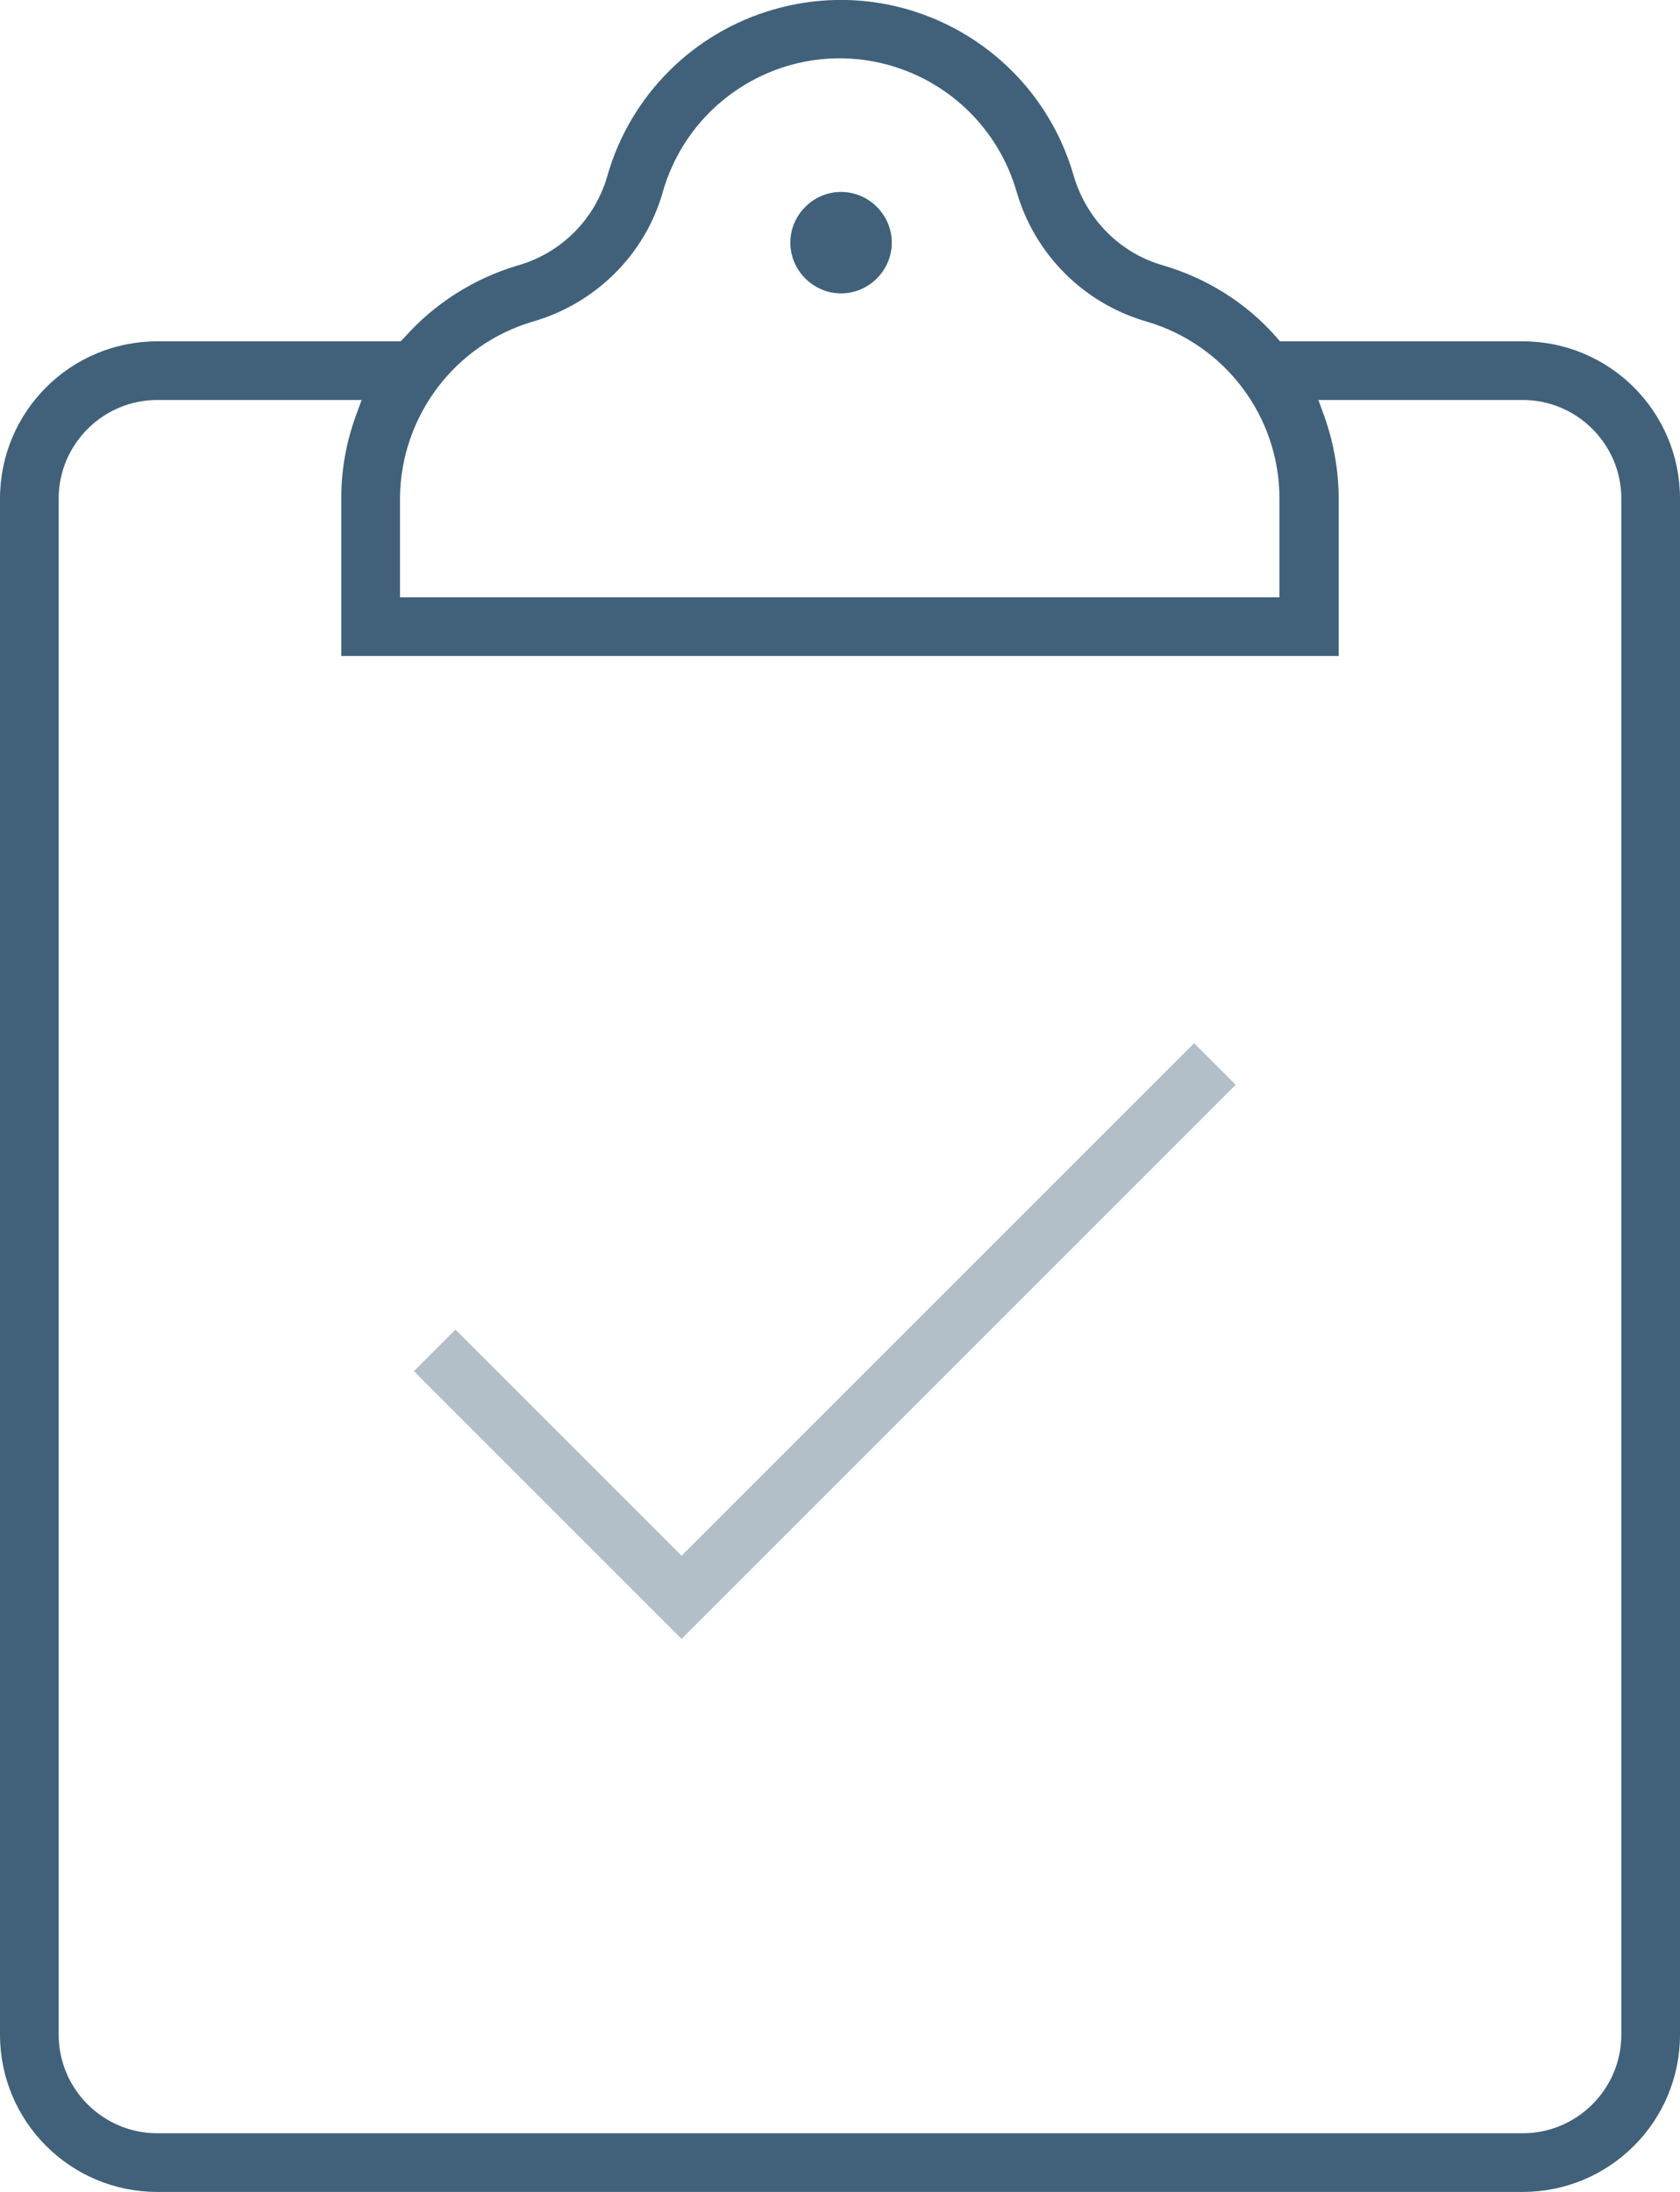
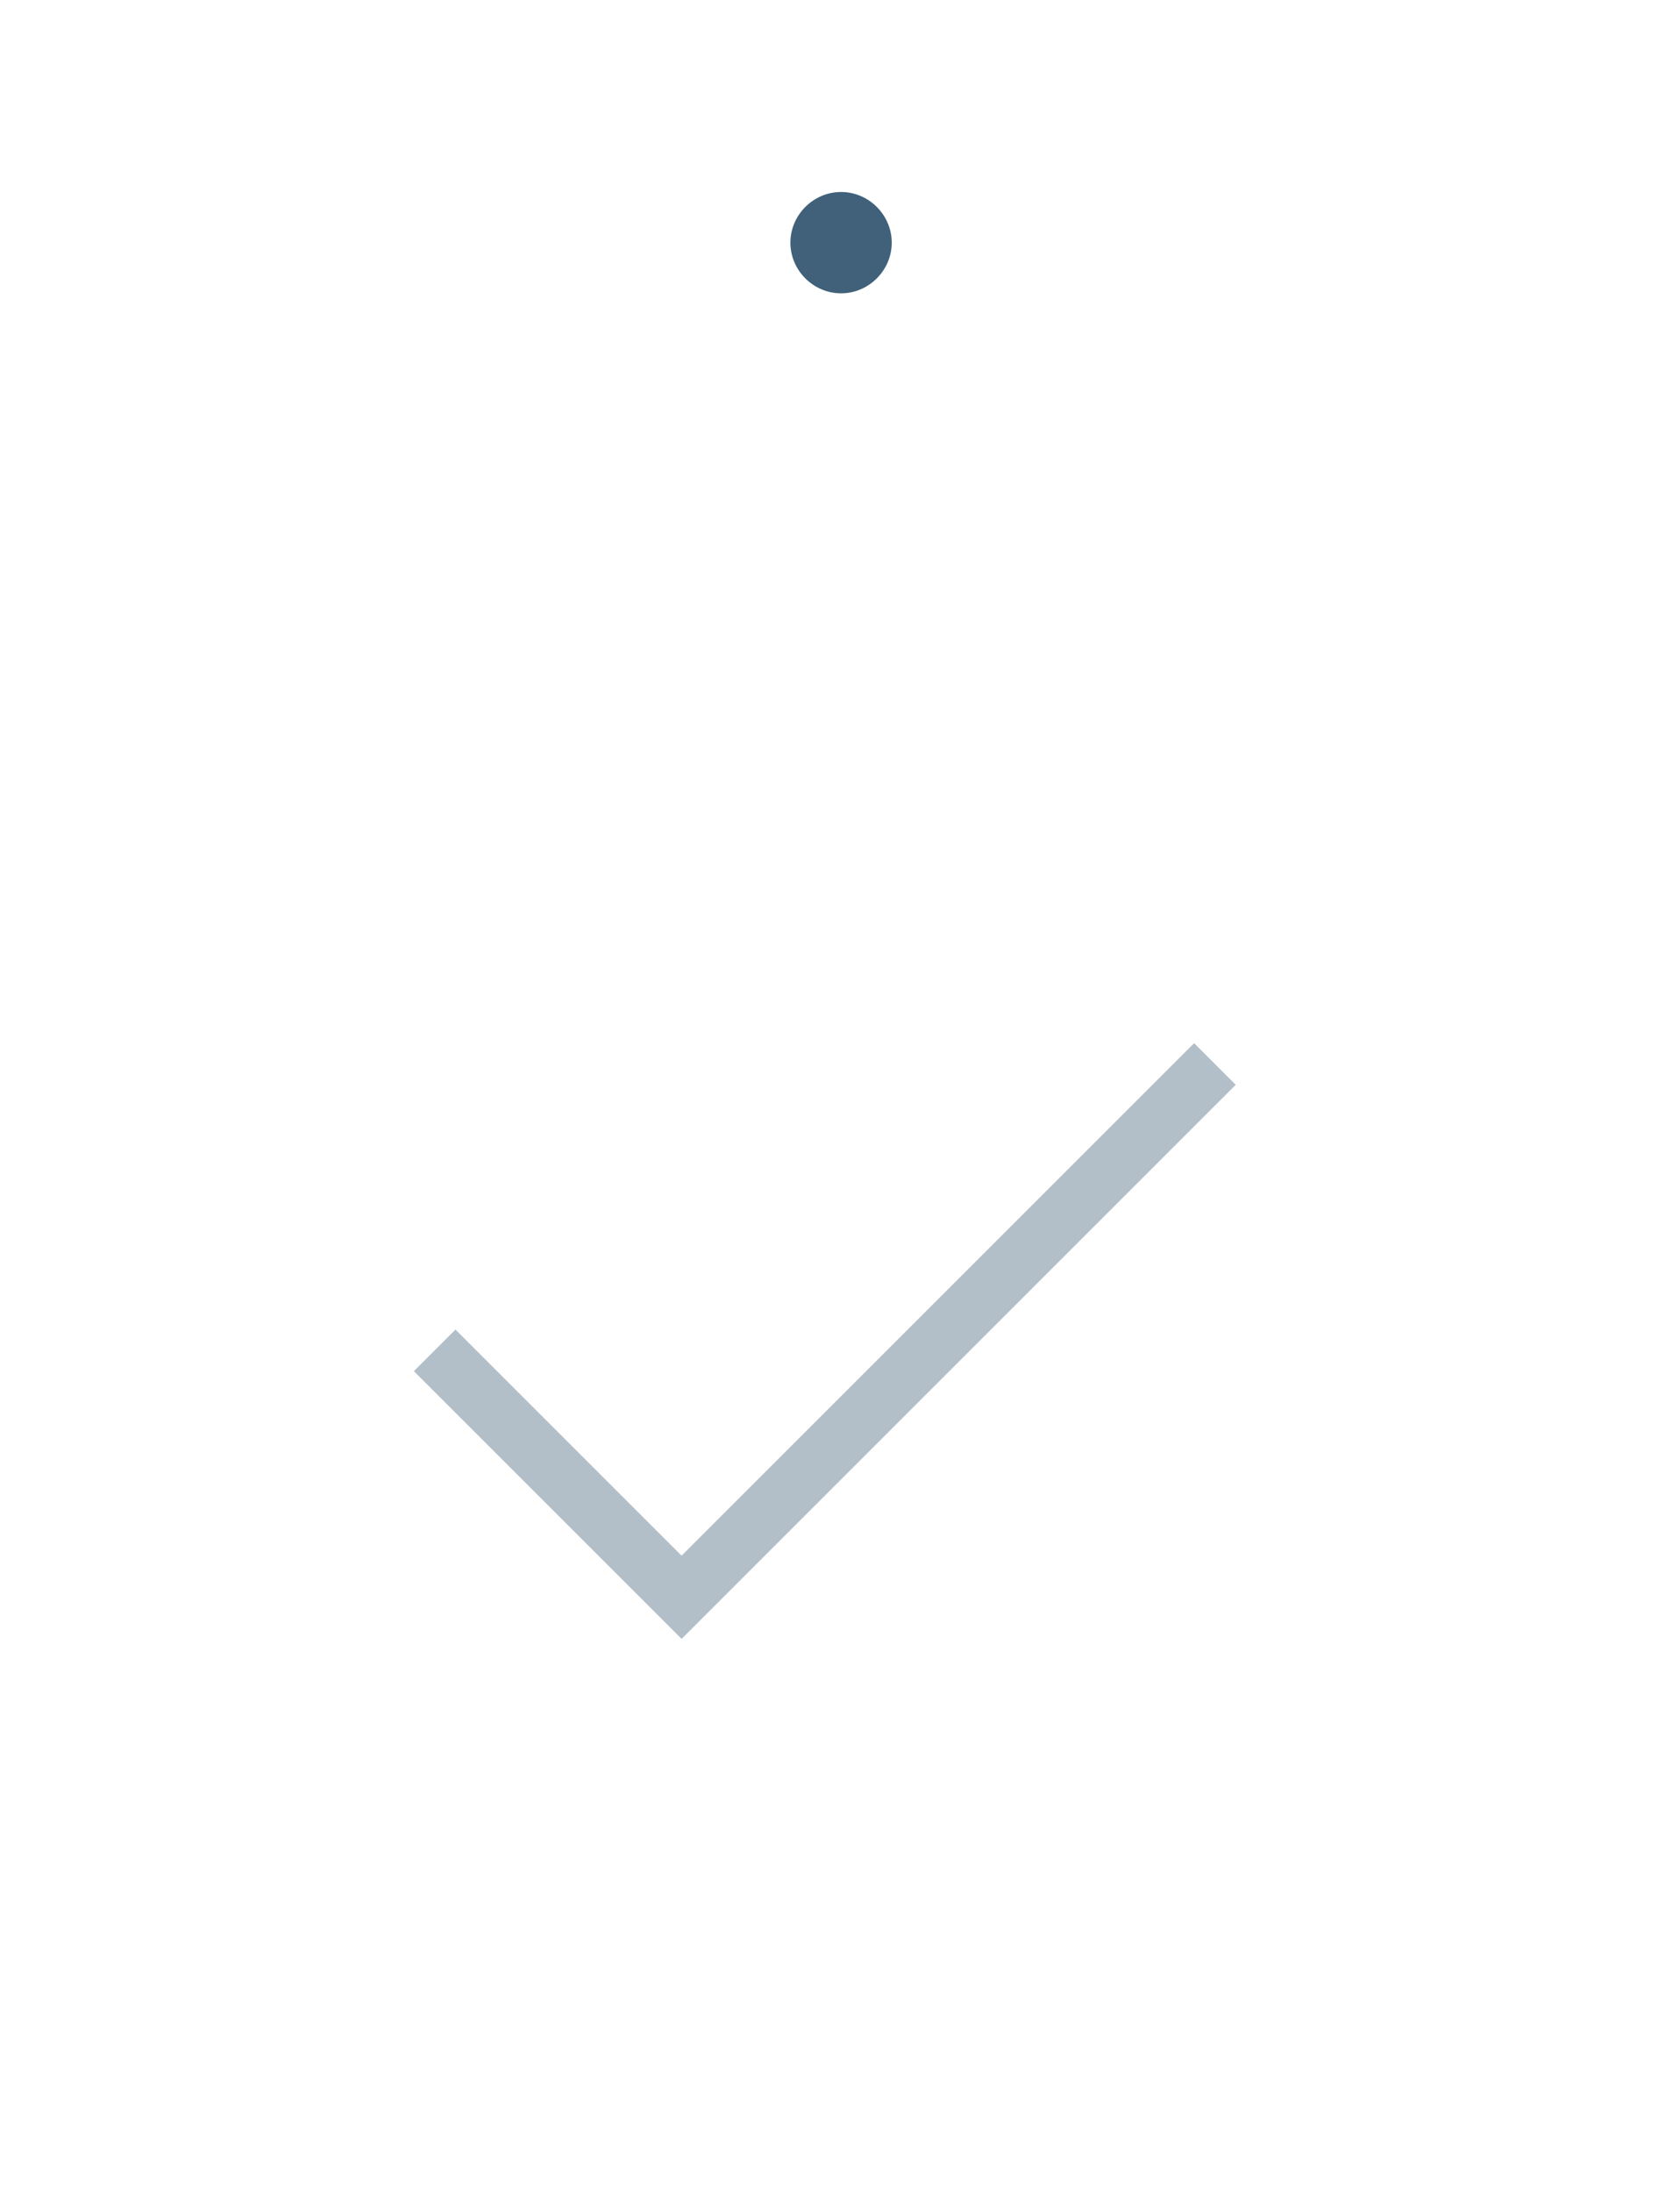
<svg xmlns="http://www.w3.org/2000/svg" id="Capa_1" version="1.1" viewBox="0 0 315 411">
  <defs>
    <style>
      .st0 {
        isolation: isolate;
        opacity: .4;
      }

      .st0, .st1 {
        fill: #406179;
      }

      .st2 {
        fill: #4fb2fb;
      }
    </style>
  </defs>
-   <path class="st2" d="M167.2,45.5c0-5.2-4.3-9.5-9.5-9.5s-9.5,4.3-9.5,9.5,4.3,9.5,9.5,9.5h0c5.2,0,9.5-4.3,9.5-9.5Z" />
  <path class="st1" d="M148.2,45.5c0-5.2,4.3-9.5,9.5-9.5s9.5,4.3,9.5,9.5-4.3,9.5-9.5,9.5c-5.2,0-9.5-4.3-9.5-9.5Z" />
-   <path class="st1" d="M315,93.5c0-16.3-13.2-29.5-29.5-29.5h-45.5l-.7-.8c-5.6-6.4-13-11-21.1-13.4-8.2-2.3-14.5-8.7-16.9-16.9-7-24.2-32.2-38.1-56.3-31.1-15,4.3-26.8,16.1-31.1,31.1-2.3,8.2-8.7,14.6-16.9,16.9-8.1,2.4-15.5,7.1-21.1,13.4l-.8.8H29.5c-16.3,0-29.5,13.2-29.5,29.5v288c0,16.3,13.2,29.5,29.5,29.5h256c16.3,0,29.5-13.2,29.5-29.5V93.5ZM75,93.2c.2-15.2,10.3-28.6,24.9-32.9,11.8-3.4,21.1-12.6,24.4-24.4,5.3-18.3,24.4-28.9,42.7-23.6,11.4,3.3,20.3,12.2,23.6,23.6,3.4,11.8,12.6,21,24.4,24.4,14.7,4.3,24.9,17.8,24.9,33.2v18.5H75v-18.8ZM285.5,400H29.5c-10.2,0-18.5-8.3-18.5-18.5V93.5c0-10.2,8.3-18.5,18.5-18.5h38.3l-1.2,3.3c-1.7,4.8-2.6,9.8-2.6,14.8v29.9h187v-29.5c0-5.2-.9-10.3-2.6-15.2l-1.2-3.3h38.3c10.2,0,18.5,8.3,18.5,18.5v288c0,10.2-8.3,18.5-18.5,18.5Z" />
  <path class="st0" d="M224,195.5l-96.2,96.2-42.4-42.4-7.8,7.8,50.2,50.2,103.9-103.9-7.8-7.8h0Z" />
</svg>